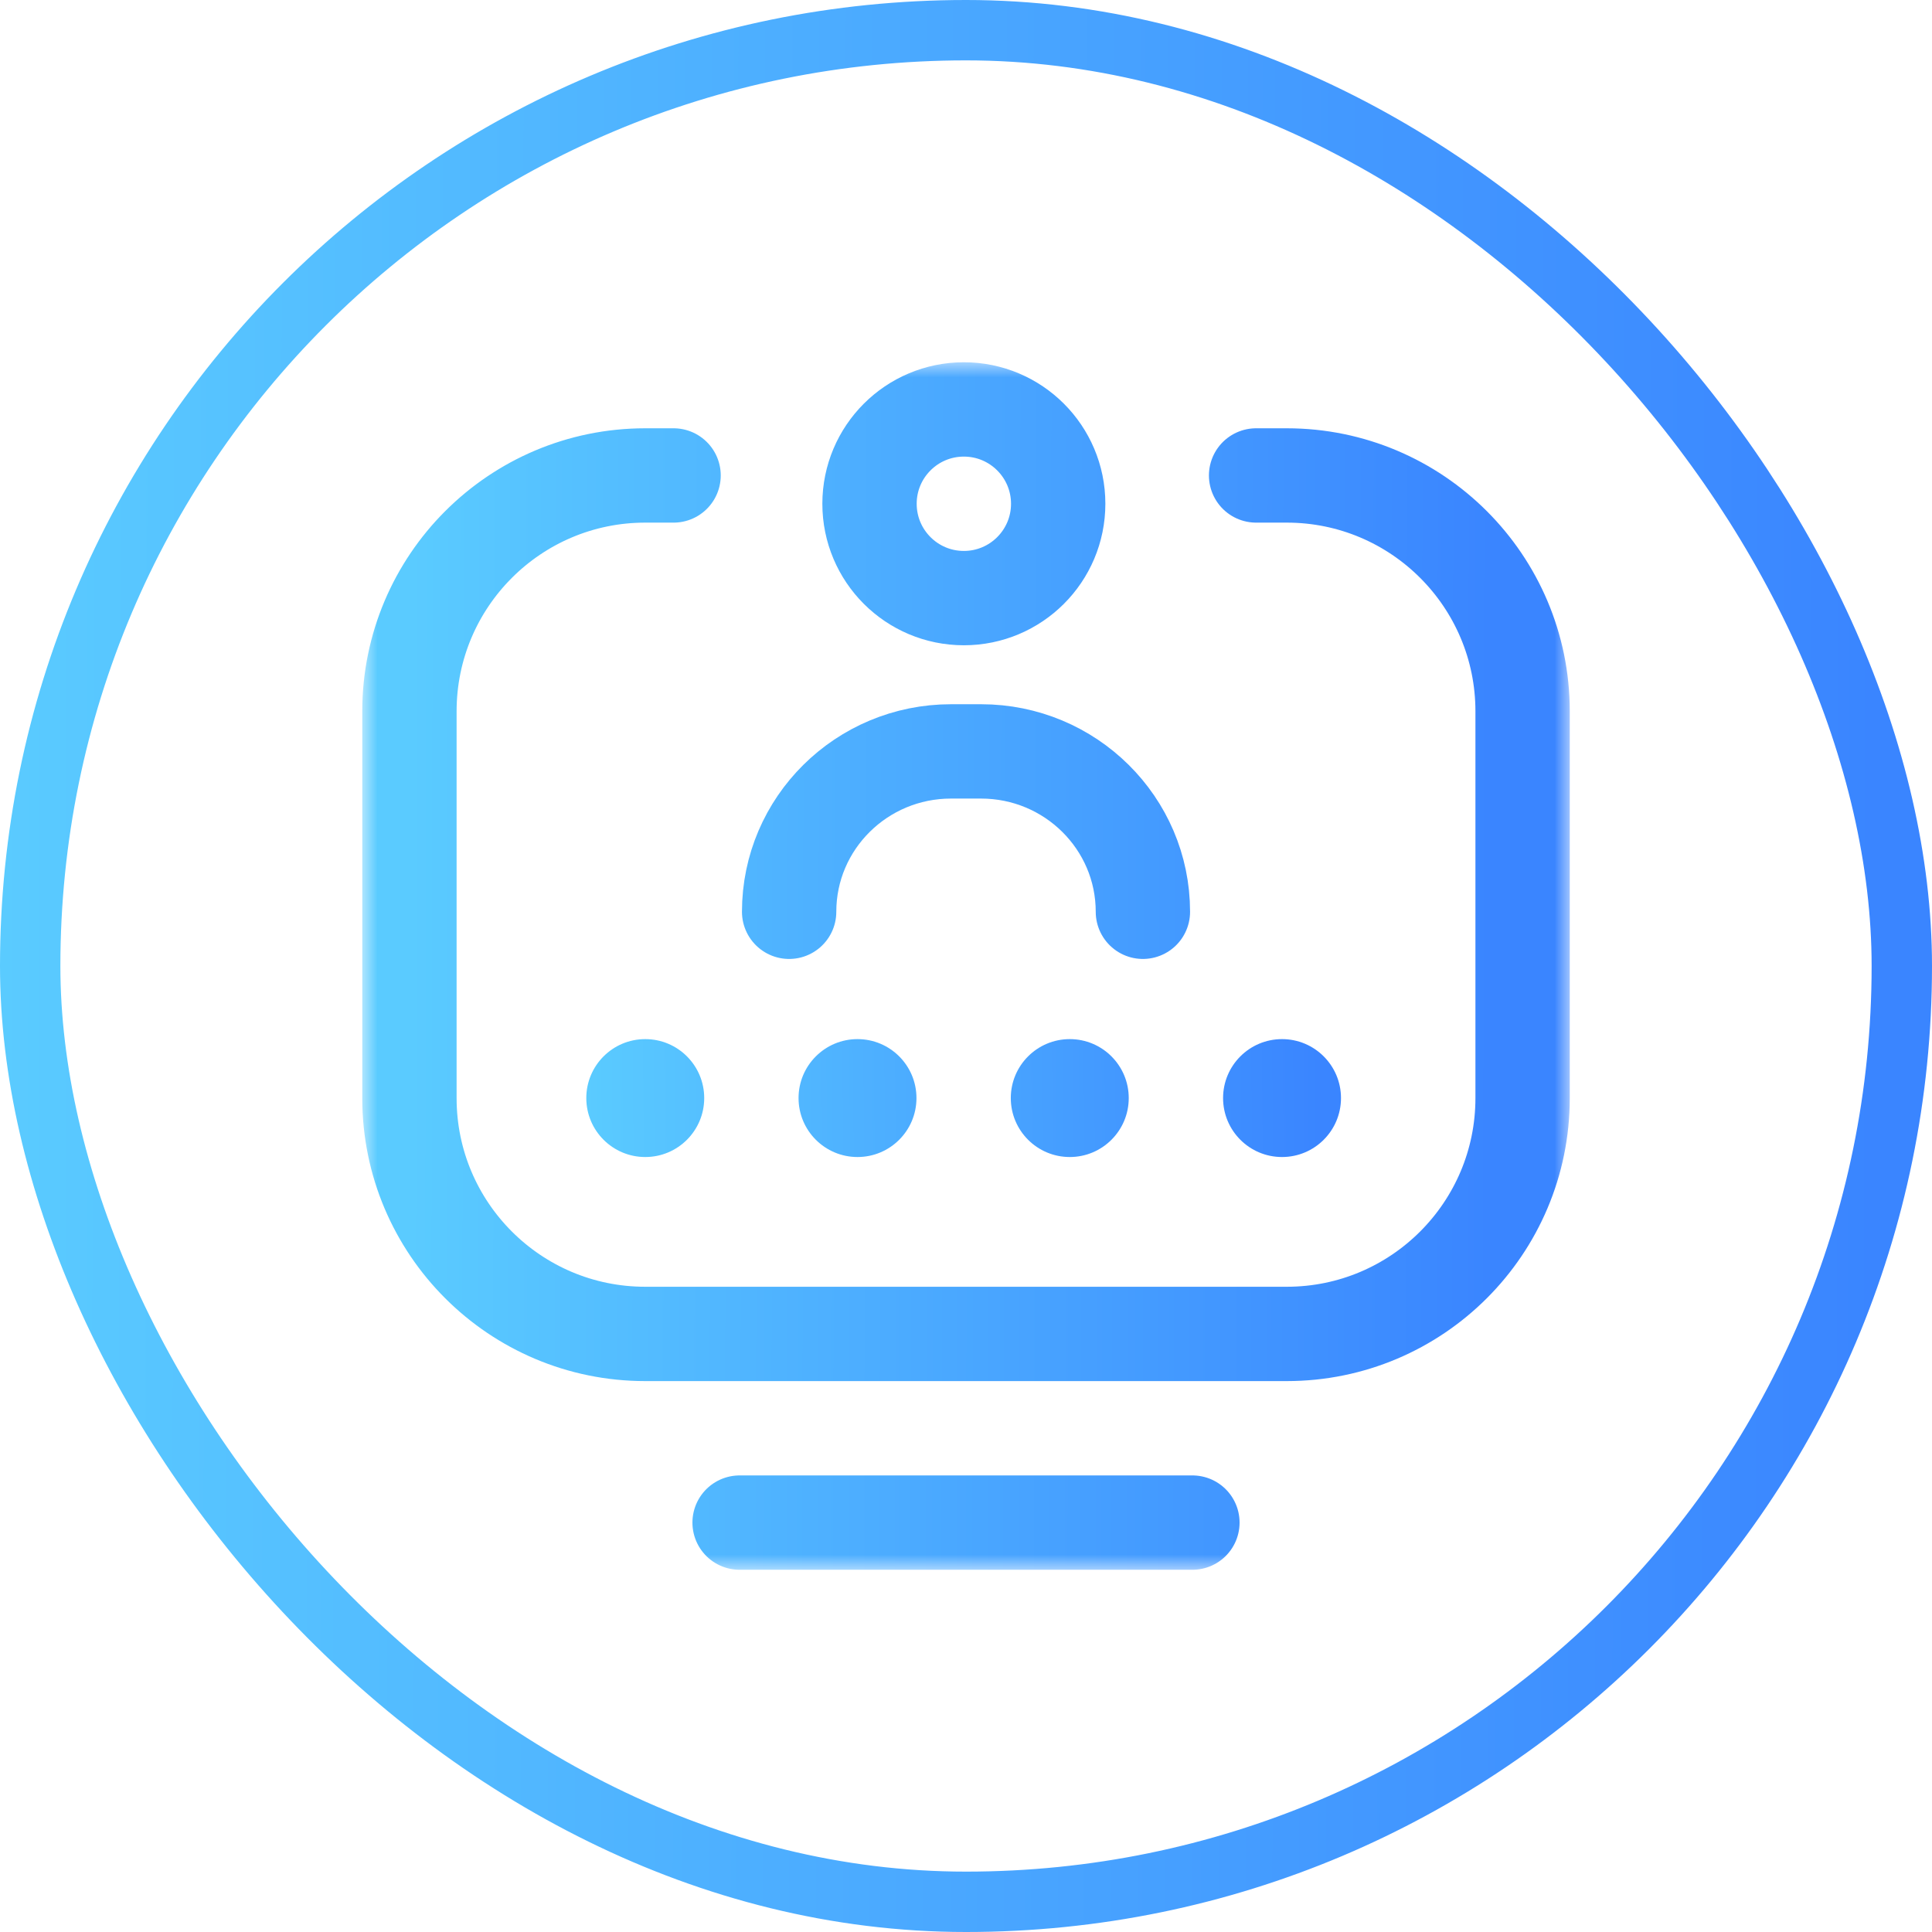
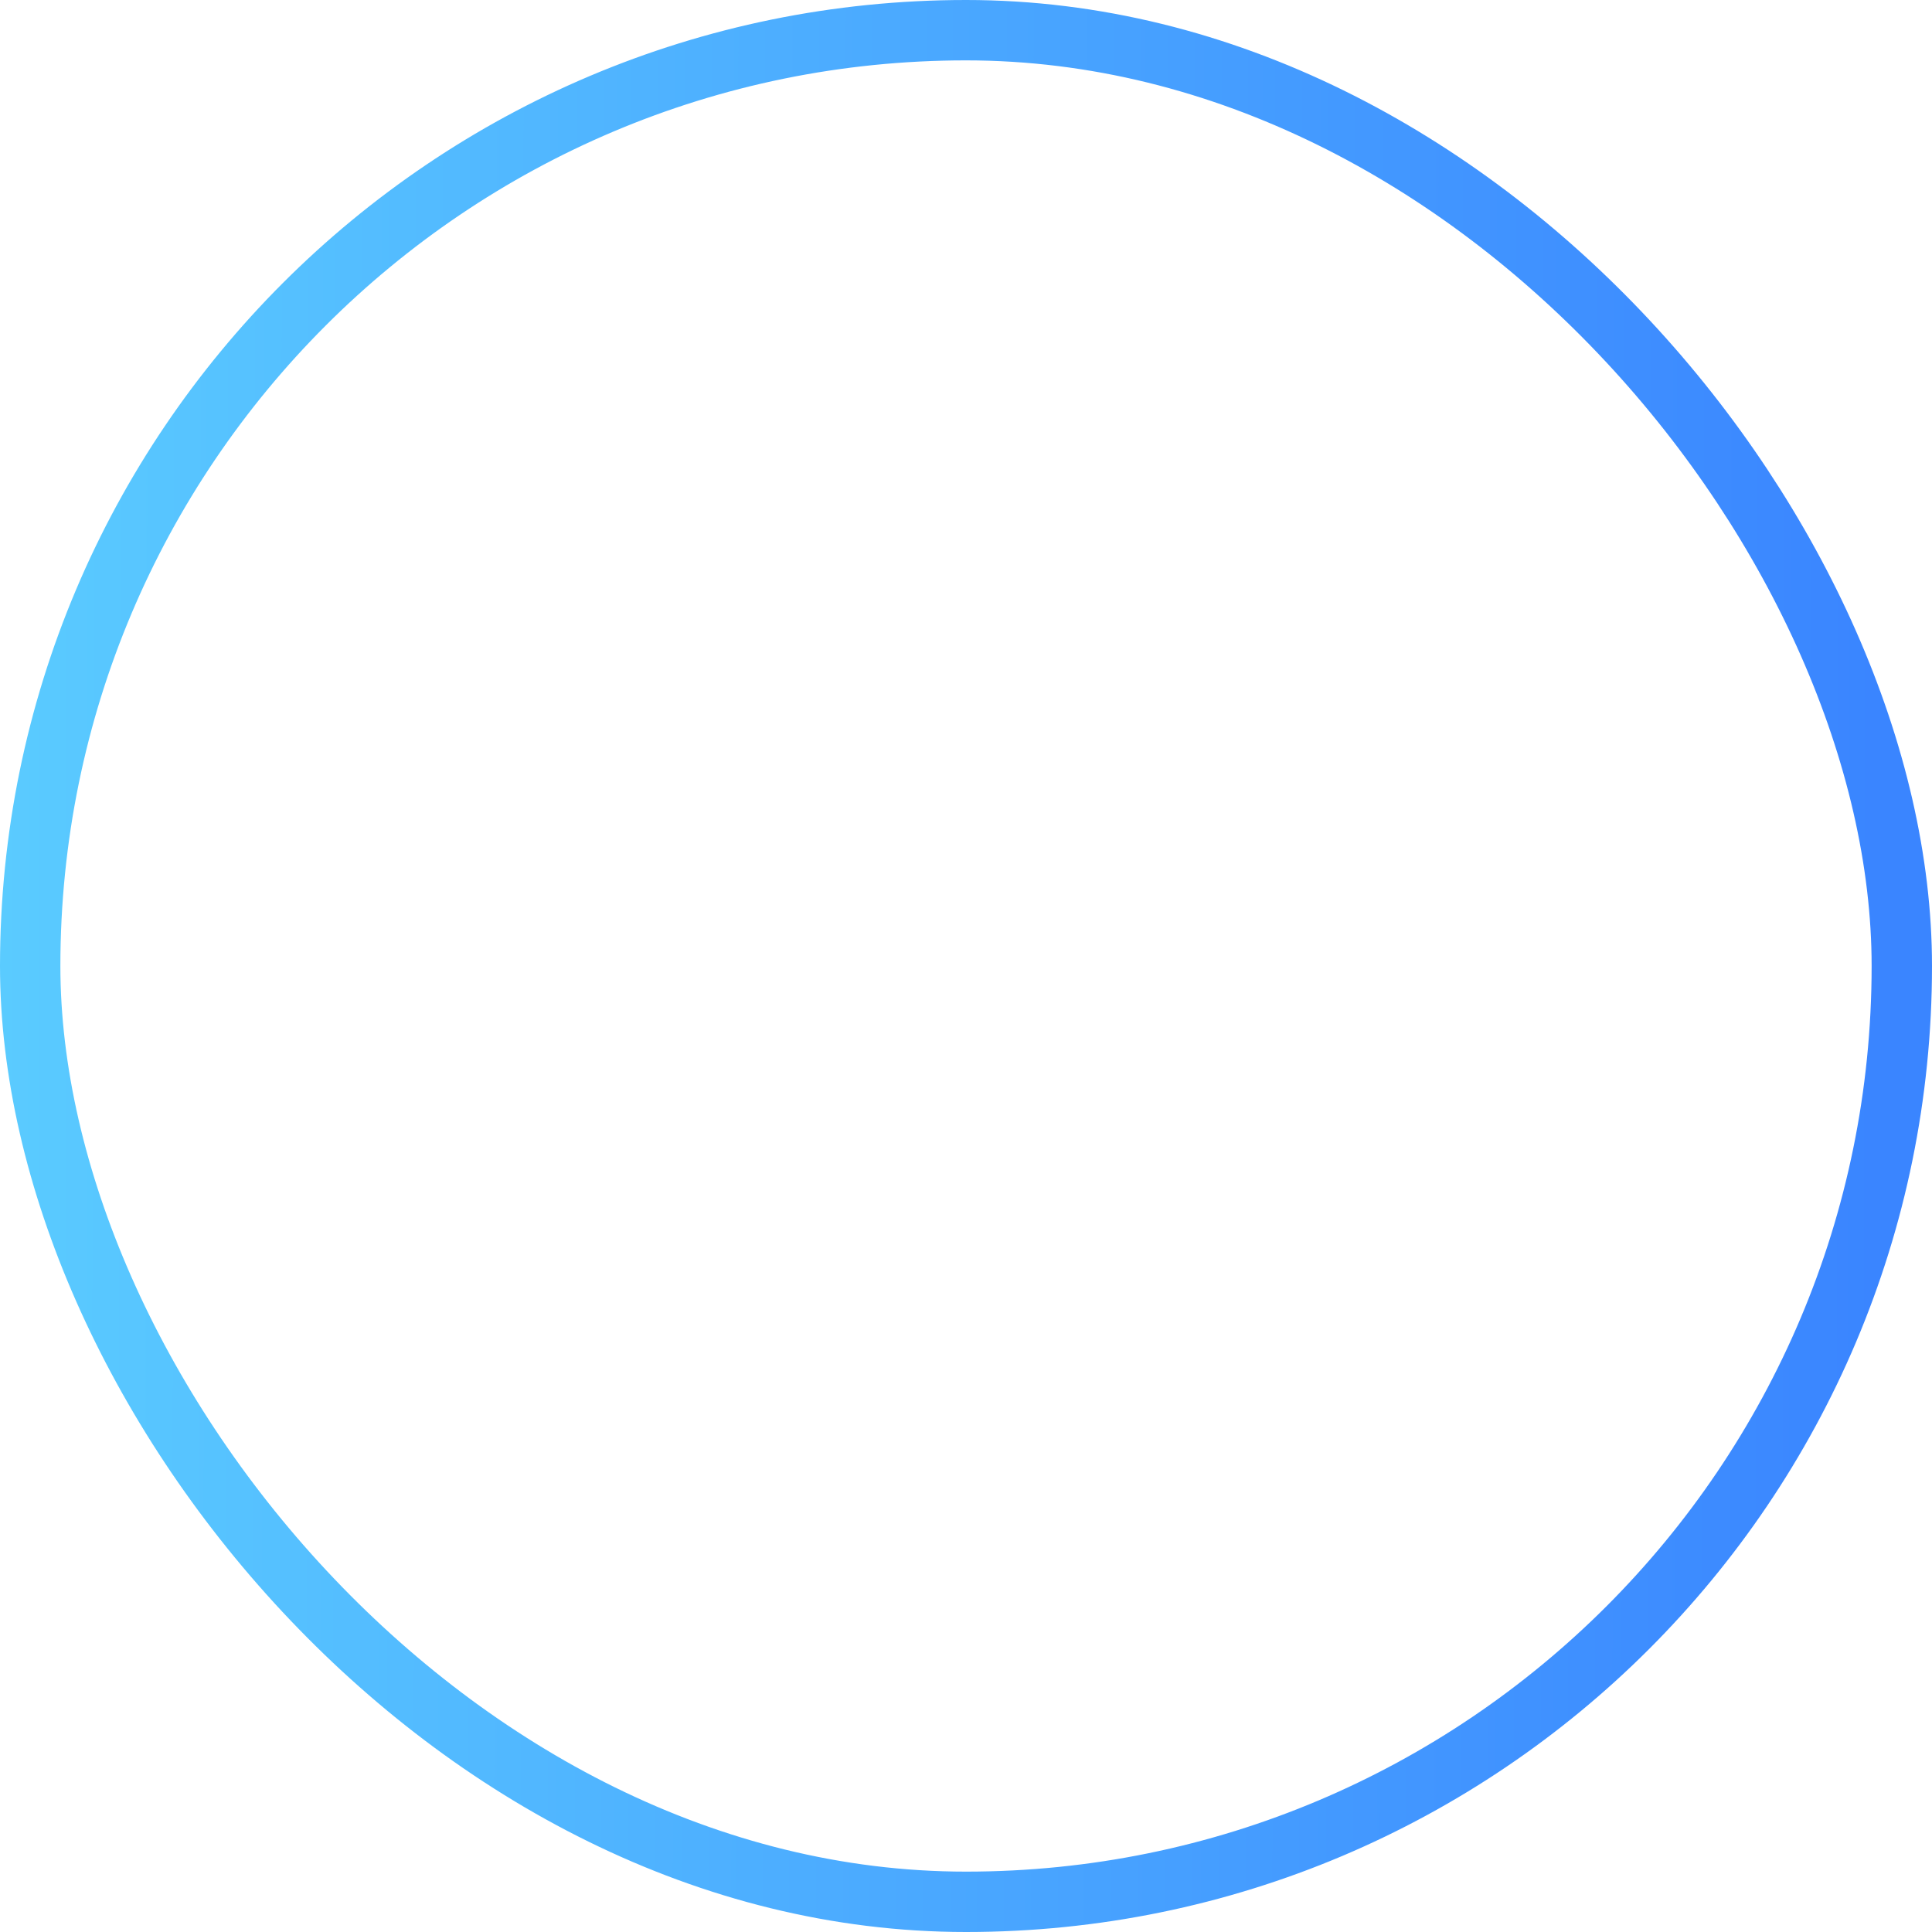
<svg xmlns="http://www.w3.org/2000/svg" width="64" height="64" viewBox="0 0 64 64" fill="none">
  <rect x="1" y="1" width="62" height="62" rx="31" stroke="url(#paint0_linear_7054_20473)" stroke-width="2" />
  <mask id="mask0_7054_20473" style="mask-type:luminance" maskUnits="userSpaceOnUse" x="12" y="12" width="40" height="40">
-     <path d="M12 12H52V52H12V12Z" fill="white" />
-   </mask>
+     </mask>
  <g mask="url(#mask0_7054_20473)">
-     <path d="M42.469 34.422C41.39 34.422 40.516 35.296 40.516 36.375C40.516 37.454 41.39 38.328 42.469 38.328C43.547 38.328 44.422 37.454 44.422 36.375C44.422 35.296 43.547 34.422 42.469 34.422ZM35.438 34.422C34.359 34.422 33.484 35.296 33.484 36.375C33.484 37.454 34.359 38.328 35.438 38.328C36.516 38.328 37.391 37.454 37.391 36.375C37.391 35.296 36.516 34.422 35.438 34.422ZM21.375 34.422C20.296 34.422 19.422 35.296 19.422 36.375C19.422 37.454 20.296 38.328 21.375 38.328C22.454 38.328 23.328 37.454 23.328 36.375C23.328 35.296 22.454 34.422 21.375 34.422ZM30.359 36.375C30.359 37.454 29.485 38.328 28.406 38.328C27.328 38.328 26.453 37.454 26.453 36.375C26.453 35.296 27.328 34.422 28.406 34.422C29.485 34.422 30.359 35.296 30.359 36.375Z" fill="url(#paint1_linear_7054_20473)" />
+     <path d="M42.469 34.422C41.39 34.422 40.516 35.296 40.516 36.375C40.516 37.454 41.39 38.328 42.469 38.328C43.547 38.328 44.422 37.454 44.422 36.375C44.422 35.296 43.547 34.422 42.469 34.422ZC34.359 34.422 33.484 35.296 33.484 36.375C33.484 37.454 34.359 38.328 35.438 38.328C36.516 38.328 37.391 37.454 37.391 36.375C37.391 35.296 36.516 34.422 35.438 34.422ZM21.375 34.422C20.296 34.422 19.422 35.296 19.422 36.375C19.422 37.454 20.296 38.328 21.375 38.328C22.454 38.328 23.328 37.454 23.328 36.375C23.328 35.296 22.454 34.422 21.375 34.422ZM30.359 36.375C30.359 37.454 29.485 38.328 28.406 38.328C27.328 38.328 26.453 37.454 26.453 36.375C26.453 35.296 27.328 34.422 28.406 34.422C29.485 34.422 30.359 35.296 30.359 36.375Z" fill="url(#paint1_linear_7054_20473)" />
    <path d="M41.61 15.75H42.625C46.94 15.75 50.438 19.248 50.438 23.562V36.375C50.438 40.69 46.94 44.188 42.625 44.188H21.374C17.06 44.188 13.563 40.691 13.563 36.377V23.563C13.563 19.248 17.061 15.75 21.375 15.75H22.313M39.5 50.438H24.5M26.141 30.204C26.141 27.27 28.542 24.891 31.504 24.891H32.497C35.459 24.891 37.86 27.27 37.86 30.204M35.054 16.688C35.054 18.414 33.655 19.813 31.929 19.813C30.203 19.813 28.804 18.414 28.804 16.688C28.804 14.962 30.203 13.563 31.929 13.563C33.655 13.563 35.054 14.962 35.054 16.688Z" stroke="url(#paint2_linear_7054_20473)" stroke-width="3.125" stroke-miterlimit="10" stroke-linecap="round" stroke-linejoin="round" />
  </g>
  <defs>
    <linearGradient id="paint0_linear_7054_20473" x1="-8.71528e-10" y1="4.5" x2="62.247" y2="4.596" gradientUnits="userSpaceOnUse">
      <stop stop-color="#5ACBFF" />
      <stop offset="1" stop-color="#3A85FF" />
    </linearGradient>
    <linearGradient id="paint1_linear_7054_20473" x1="19.422" y1="38.053" x2="43.735" y2="37.813" gradientUnits="userSpaceOnUse">
      <stop stop-color="#5ACBFF" />
      <stop offset="1" stop-color="#3A85FF" />
    </linearGradient>
    <linearGradient id="paint2_linear_7054_20473" x1="13.563" y1="16.156" x2="49.428" y2="16.211" gradientUnits="userSpaceOnUse">
      <stop stop-color="#5ACBFF" />
      <stop offset="1" stop-color="#3A85FF" />
    </linearGradient>
  </defs>
</svg>